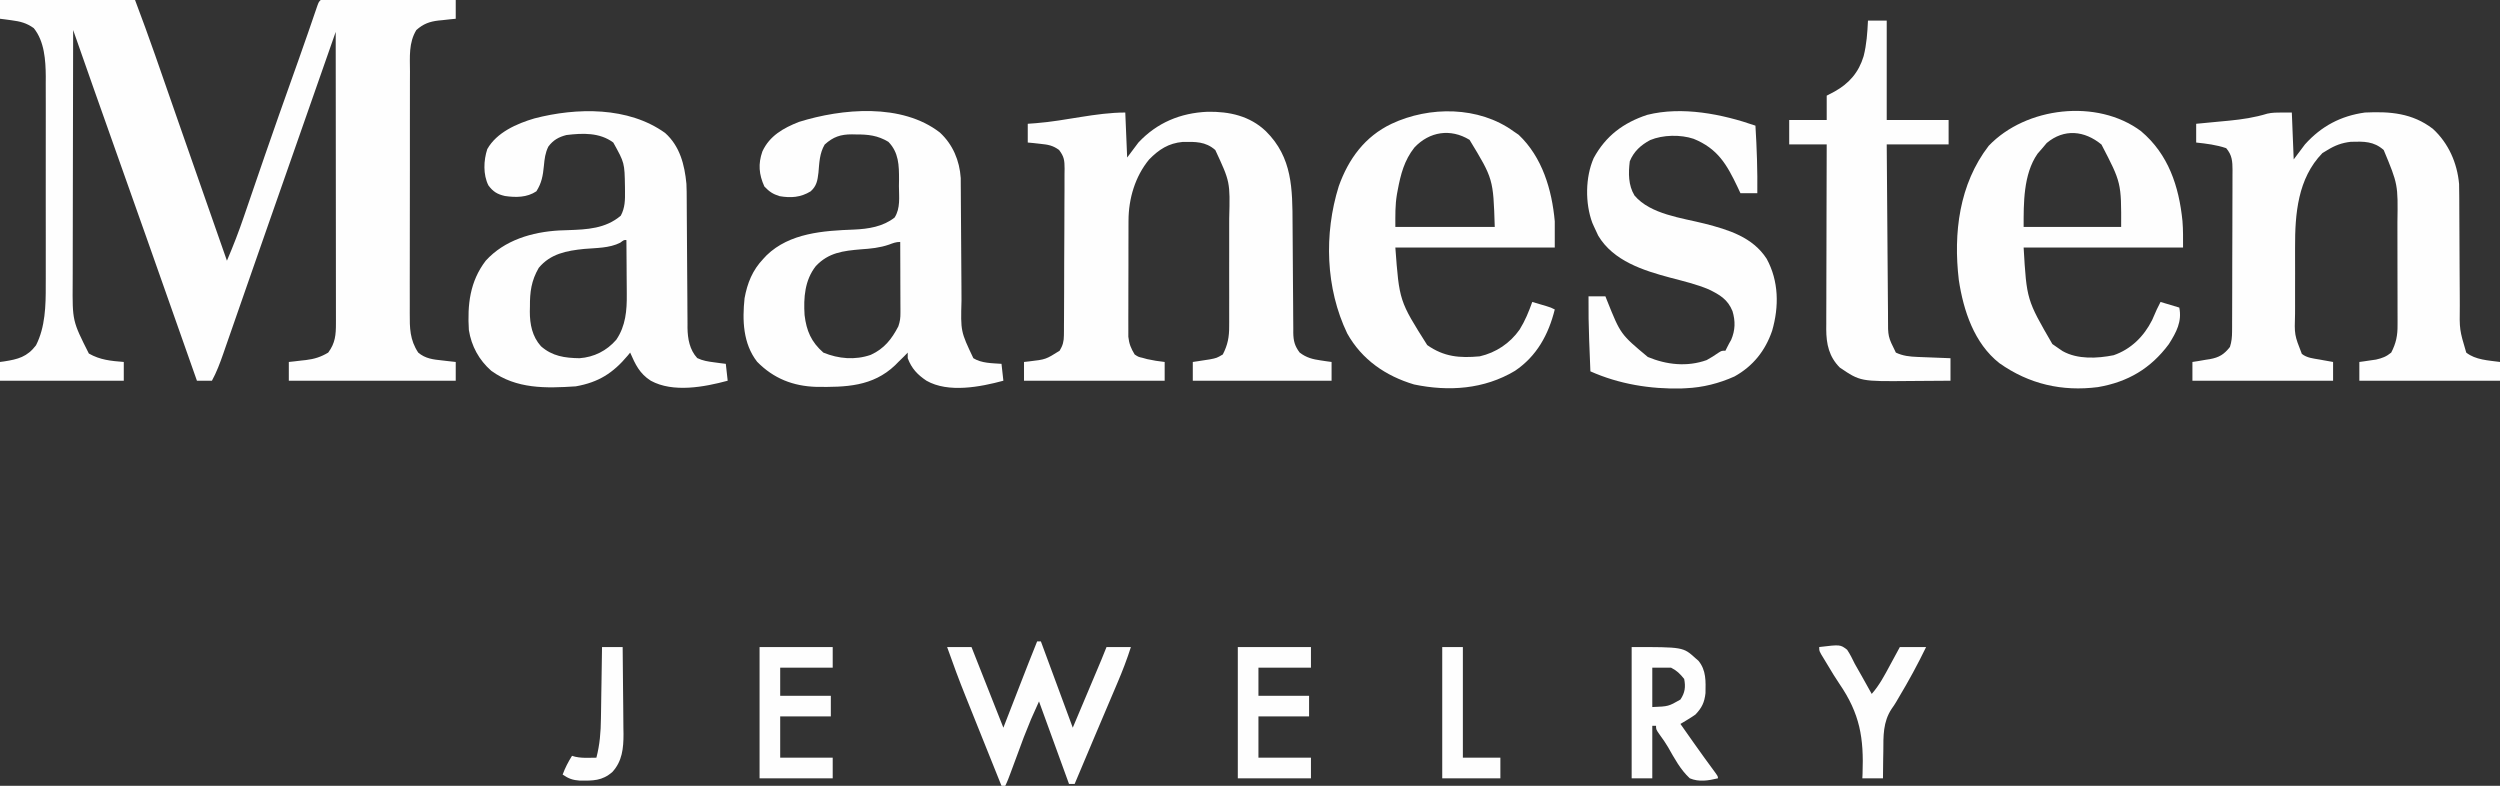
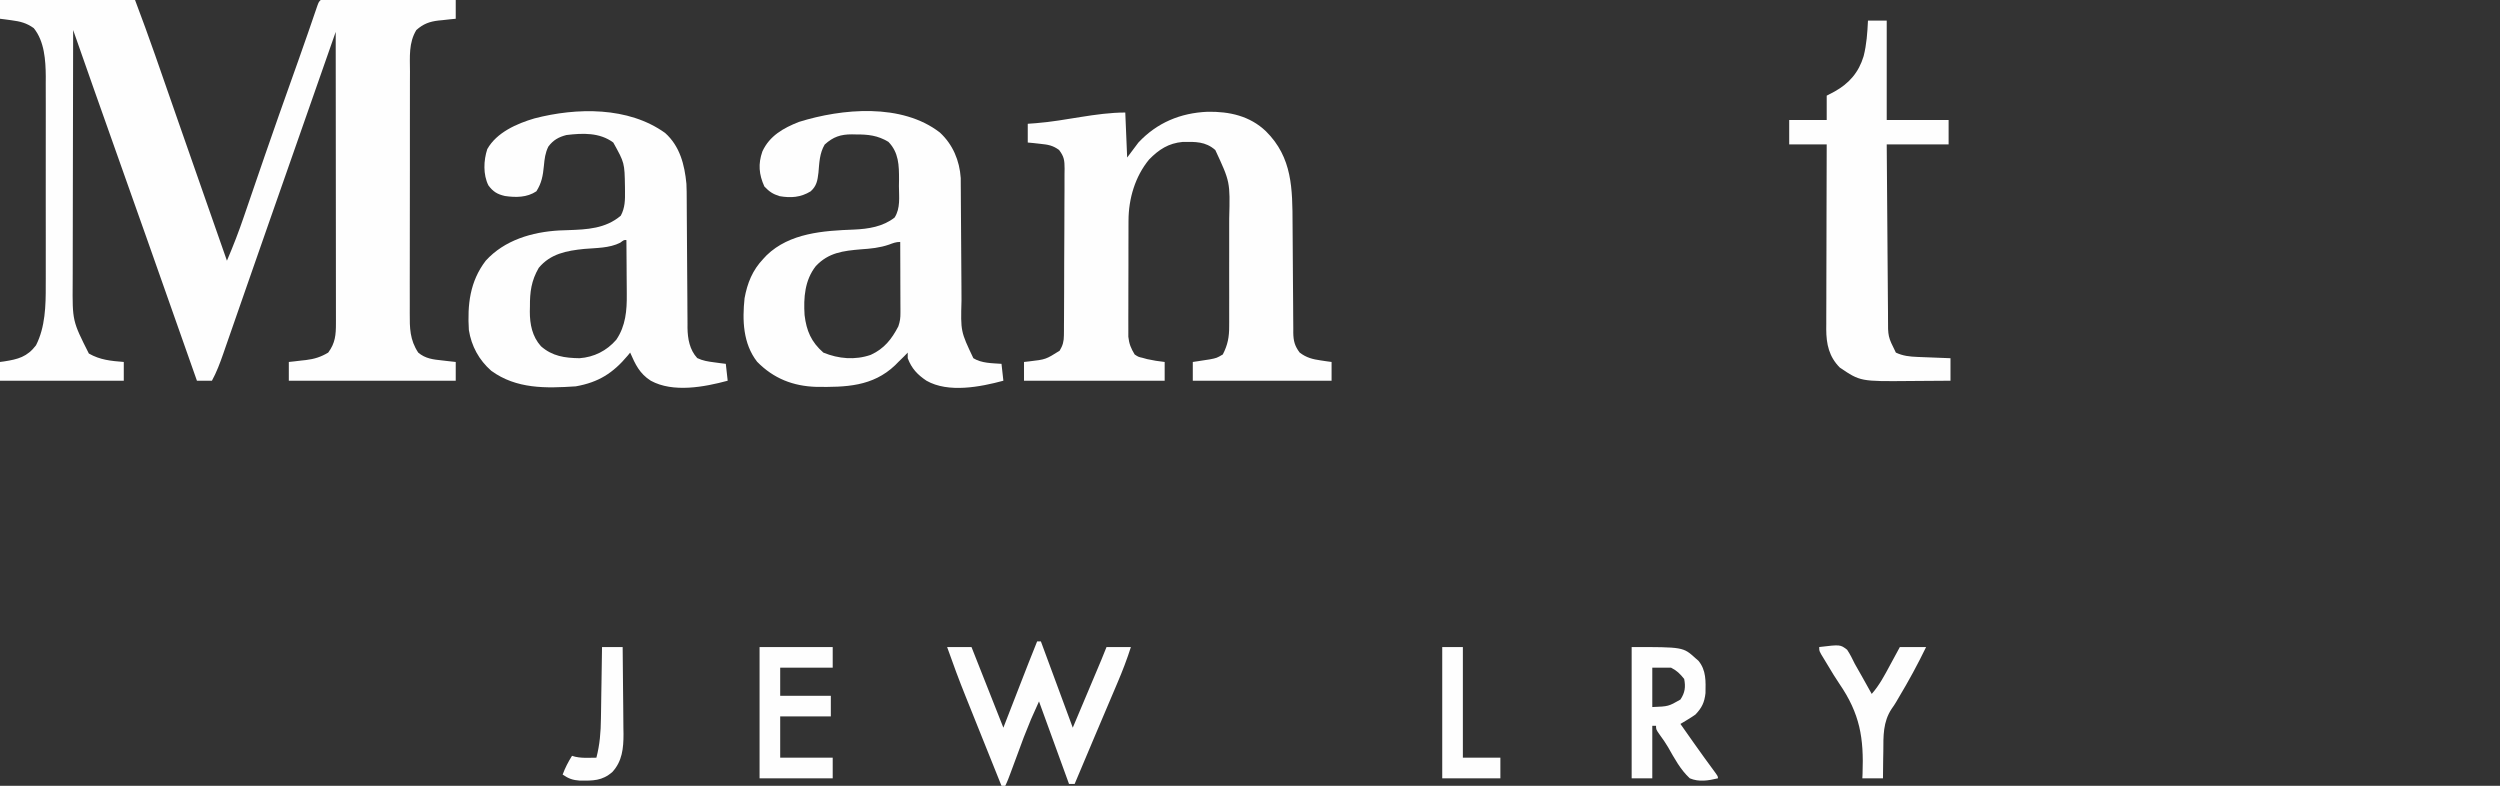
<svg xmlns="http://www.w3.org/2000/svg" version="1.1" width="1333" height="419">
  <rect width="100%" height="100%" fill="#333333" stroke="none" />
  <path d="M0 0 C23.76 0 47.52 0 72 0 C75.647 9.725 79.256 19.428 82.66 29.234 C83.31 31.098 83.96 32.962 84.609 34.826 C85.293 36.788 85.976 38.75 86.658 40.713 C88.086 44.819 89.517 48.924 90.948 53.03 C91.44 54.441 91.932 55.853 92.424 57.265 C92.793 58.323 92.793 58.323 93.169 59.402 C93.921 61.56 94.673 63.718 95.425 65.876 C100.66 80.901 105.915 95.918 111.174 110.934 C112.332 114.243 113.49 117.552 114.649 120.86 C116.766 126.907 118.883 132.954 121 139 C124.321 131.252 127.336 123.465 130.047 115.484 C130.416 114.41 130.784 113.336 131.164 112.23 C131.953 109.93 132.741 107.63 133.527 105.33 C135.625 99.191 137.736 93.056 139.848 86.922 C140.491 85.051 140.491 85.051 141.148 83.142 C146.081 68.83 151.14 54.562 156.216 40.3 C156.541 39.386 156.866 38.473 157.201 37.531 C157.838 35.741 158.475 33.951 159.113 32.161 C160.841 27.3 162.546 22.432 164.229 17.555 C164.596 16.491 164.963 15.428 165.342 14.333 C166.052 12.271 166.76 10.209 167.465 8.146 C167.783 7.225 168.1 6.304 168.427 5.355 C168.707 4.537 168.987 3.719 169.276 2.876 C170 1 170 1 171 0 C173.239 -0.094 175.482 -0.117 177.723 -0.114 C178.425 -0.114 179.128 -0.114 179.851 -0.114 C182.184 -0.113 184.516 -0.105 186.848 -0.098 C188.46 -0.096 190.073 -0.094 191.686 -0.093 C195.939 -0.09 200.192 -0.08 204.445 -0.069 C208.782 -0.058 213.118 -0.054 217.455 -0.049 C225.97 -0.038 234.485 -0.021 243 0 C243 3.3 243 6.6 243 10 C241.987 10.098 240.974 10.196 239.93 10.297 C238.578 10.447 237.226 10.598 235.875 10.75 C235.21 10.812 234.545 10.874 233.859 10.938 C228.934 11.517 225.734 12.732 222 16 C217.846 22.839 218.57 30.308 218.596 38.08 C218.59 39.615 218.583 41.15 218.575 42.684 C218.557 46.839 218.558 50.994 218.564 55.149 C218.567 58.623 218.561 62.097 218.555 65.571 C218.541 73.77 218.543 81.968 218.554 90.166 C218.565 98.613 218.551 107.058 218.525 115.505 C218.502 122.768 218.496 130.031 218.502 137.294 C218.505 141.627 218.503 145.959 218.485 150.292 C218.47 154.368 218.474 158.443 218.493 162.518 C218.496 164.01 218.493 165.501 218.483 166.993 C218.432 174.879 218.507 181.25 223 188 C226.81 191.244 230.973 191.683 235.812 192.188 C236.852 192.31 236.852 192.31 237.912 192.436 C239.607 192.634 241.303 192.819 243 193 C243 196.3 243 199.6 243 203 C213.63 203 184.26 203 154 203 C154 199.7 154 196.4 154 193 C155.013 192.89 156.026 192.781 157.07 192.668 C158.422 192.508 159.774 192.348 161.125 192.188 C161.79 192.117 162.455 192.047 163.141 191.975 C167.642 191.423 171.115 190.339 175 188 C178.768 182.932 179.125 178.561 179.12 172.369 C179.121 171.704 179.122 171.039 179.123 170.354 C179.124 168.127 179.119 165.901 179.114 163.675 C179.113 162.078 179.113 160.482 179.114 158.885 C179.114 154.551 179.108 150.216 179.101 145.882 C179.095 141.352 179.095 136.822 179.093 132.293 C179.09 123.715 179.082 115.138 179.072 106.56 C179.061 96.795 179.055 87.029 179.05 77.264 C179.04 57.176 179.022 37.088 179 17 C178.64 18.028 178.64 18.028 178.273 19.076 C167.764 49.102 167.764 49.102 167.075 51.07 C166.616 52.383 166.157 53.695 165.697 55.008 C164.538 58.319 163.379 61.631 162.22 64.943 C160.098 71.007 157.975 77.07 155.853 83.134 C154.918 85.807 153.982 88.481 153.046 91.155 C152.404 92.988 151.763 94.821 151.121 96.654 C148.57 103.943 146.018 111.232 143.465 118.52 C139.834 128.888 136.211 139.259 132.601 149.635 C130.899 154.527 129.194 159.418 127.489 164.309 C126.097 168.299 124.71 172.29 123.325 176.283 C122.269 179.322 121.208 182.36 120.148 185.398 C119.771 186.489 119.394 187.58 119.006 188.704 C117.274 193.652 115.512 198.394 113 203 C110.36 203 107.72 203 105 203 C104.8 202.43 104.599 201.86 104.393 201.273 C95.536 176.069 86.674 150.867 77.75 125.688 C77.417 124.749 77.085 123.811 76.742 122.844 C75.341 118.891 73.94 114.938 72.539 110.985 C68.083 98.416 63.633 85.845 59.184 73.273 C57.674 69.007 56.164 64.741 54.653 60.475 C53.7 57.782 52.747 55.09 51.794 52.397 C51.152 50.581 50.509 48.766 49.866 46.951 C46.219 36.643 42.608 26.322 39 16 C38.953 34.794 38.918 53.588 38.896 72.383 C38.886 81.11 38.872 89.838 38.849 98.566 C38.829 106.179 38.816 113.791 38.812 121.404 C38.809 125.43 38.803 129.455 38.789 133.481 C38.775 137.281 38.771 141.082 38.774 144.882 C38.773 146.919 38.762 148.956 38.751 150.993 C38.61 171.121 38.61 171.121 47.375 188.5 C53.416 191.952 59.172 192.446 66 193 C66 196.3 66 199.6 66 203 C44.22 203 22.44 203 0 203 C0 199.7 0 196.4 0 193 C0.724 192.902 1.449 192.804 2.195 192.703 C9.57 191.563 14.49 190.299 19.188 184.125 C24.152 174.432 24.442 162.84 24.388 152.193 C24.393 150.892 24.399 149.59 24.404 148.25 C24.418 144.727 24.413 141.205 24.403 137.682 C24.395 133.971 24.402 130.259 24.407 126.547 C24.413 120.321 24.405 114.096 24.391 107.87 C24.375 100.699 24.38 93.528 24.397 86.357 C24.41 80.166 24.412 73.976 24.404 67.785 C24.4 64.102 24.399 60.419 24.409 56.737 C24.419 52.631 24.405 48.525 24.388 44.419 C24.394 43.218 24.4 42.018 24.407 40.78 C24.342 32.126 23.695 22.009 18 15 C14.139 12.248 10.86 11.426 6.188 10.812 C5.026 10.654 3.865 10.495 2.668 10.332 C1.788 10.222 0.907 10.113 0 10 C0 6.7 0 3.4 0 0 Z " fill="#FEFEFE" transform="translate(0,0)" />
  <path d="M0 0 C0.495 11.88 0.495 11.88 1 24 C2.98 21.36 4.96 18.72 7 16 C16.905 5.411 29.453 0.196 43.886 -0.405 C55.523 -0.592 66.405 1.783 75 10 C89.146 24.03 89.12 40.668 89.199 59.535 C89.211 62.129 89.231 64.723 89.252 67.317 C89.314 74.684 89.368 82.052 89.401 89.42 C89.422 93.944 89.458 98.468 89.502 102.993 C89.516 104.711 89.525 106.429 89.528 108.147 C89.533 110.544 89.556 112.941 89.583 115.339 C89.58 116.044 89.577 116.749 89.574 117.476 C89.648 121.815 90.369 124.535 93 128 C96.621 130.745 99.854 131.551 104.312 132.188 C105.381 132.346 106.45 132.505 107.551 132.668 C108.359 132.778 109.167 132.887 110 133 C110 136.3 110 139.6 110 143 C85.58 143 61.16 143 36 143 C36 139.7 36 136.4 36 133 C36.82 132.879 37.64 132.758 38.484 132.633 C40.101 132.381 40.101 132.381 41.75 132.125 C43.351 131.881 43.351 131.881 44.984 131.633 C48.766 130.897 48.766 130.897 52 129 C54.637 123.887 55.437 119.664 55.388 113.9 C55.393 113.122 55.399 112.343 55.404 111.542 C55.417 108.985 55.409 106.428 55.398 103.871 C55.4 102.076 55.403 100.281 55.407 98.486 C55.412 94.726 55.405 90.967 55.391 87.207 C55.374 82.425 55.384 77.643 55.402 72.862 C55.413 69.153 55.409 65.444 55.401 61.735 C55.399 59.974 55.402 58.213 55.409 56.452 C55.913 36.994 55.913 36.994 48 20 C42.755 15.391 37.373 15.592 30.645 15.668 C23.068 16.358 17.928 19.695 12.688 25.062 C5.237 34.093 1.768 45.933 1.725 57.514 C1.72 58.218 1.715 58.921 1.71 59.646 C1.696 61.944 1.697 64.241 1.699 66.539 C1.695 68.15 1.691 69.761 1.686 71.372 C1.679 74.735 1.679 78.099 1.684 81.463 C1.69 85.765 1.673 90.066 1.65 94.368 C1.635 97.689 1.634 101.011 1.637 104.333 C1.637 105.919 1.632 107.505 1.622 109.091 C1.609 111.309 1.616 113.526 1.628 115.745 C1.627 117.004 1.626 118.263 1.626 119.561 C2.037 123.345 3.023 125.766 5 129 C6.969 130.303 6.969 130.303 9.25 130.812 C10.038 131.032 10.825 131.251 11.637 131.477 C14.758 132.168 17.82 132.662 21 133 C21 136.3 21 139.6 21 143 C-3.75 143 -28.5 143 -54 143 C-54 139.7 -54 136.4 -54 133 C-53.131 132.902 -52.262 132.804 -51.367 132.703 C-42.405 131.661 -42.405 131.661 -35 127 C-33.287 124.163 -32.747 122.052 -32.726 118.756 C-32.716 117.917 -32.706 117.077 -32.696 116.212 C-32.695 114.842 -32.695 114.842 -32.694 113.446 C-32.685 112.478 -32.677 111.51 -32.668 110.512 C-32.644 107.312 -32.636 104.111 -32.629 100.91 C-32.62 98.686 -32.611 96.461 -32.602 94.237 C-32.585 89.574 -32.577 84.911 -32.574 80.248 C-32.569 74.271 -32.531 68.295 -32.486 62.319 C-32.456 57.725 -32.449 53.131 -32.448 48.537 C-32.444 46.333 -32.431 44.13 -32.41 41.926 C-32.383 38.845 -32.388 35.765 -32.401 32.684 C-32.386 31.773 -32.371 30.862 -32.356 29.924 C-32.407 25.486 -32.555 23.586 -35.316 19.953 C-38.687 17.5 -41.187 17.112 -45.312 16.688 C-46.567 16.547 -47.821 16.406 -49.113 16.262 C-50.066 16.175 -51.019 16.089 -52 16 C-52 12.7 -52 9.4 -52 6 C-50.514 5.89 -49.027 5.781 -47.496 5.668 C-31.64 4.434 -15.671 0 0 0 Z " fill="#FEFEFE" transform="translate(600,60)" />
-   <path d="M0 0 C0.495 12.375 0.495 12.375 1 25 C2.98 22.36 4.96 19.72 7 17 C15.686 7.311 26.11 1.767 39 0 C52.382 -0.633 64.205 0.267 75.199 8.684 C83.534 16.319 88.198 26.921 89.187 38.118 C89.261 40.247 89.279 42.368 89.271 44.498 C89.276 45.294 89.282 46.091 89.287 46.911 C89.297 48.623 89.303 50.336 89.305 52.048 C89.309 54.765 89.325 57.481 89.346 60.198 C89.401 67.917 89.432 75.635 89.456 83.354 C89.472 88.091 89.503 92.828 89.541 97.565 C89.553 99.361 89.559 101.157 89.559 102.952 C89.387 115.807 89.387 115.807 93 128 C97.946 131.931 104.885 132.159 111 133 C111 136.3 111 139.6 111 143 C86.25 143 61.5 143 36 143 C36 139.7 36 136.4 36 133 C36.808 132.89 37.616 132.781 38.449 132.668 C39.518 132.509 40.586 132.351 41.688 132.188 C42.743 132.037 43.799 131.886 44.887 131.73 C48.275 130.935 50.296 130.197 53 128 C55.589 122.995 56.435 118.9 56.372 113.251 C56.376 112.511 56.38 111.77 56.383 111.006 C56.391 108.574 56.378 106.143 56.363 103.711 C56.363 102.003 56.363 100.296 56.365 98.588 C56.365 95.012 56.354 91.437 56.336 87.861 C56.314 83.312 56.313 78.764 56.32 74.215 C56.323 70.687 56.316 67.159 56.307 63.631 C56.303 61.956 56.302 60.281 56.303 58.606 C56.62 38.321 56.62 38.321 49 20 C43.708 15.271 38.393 15.403 31.449 15.609 C26.683 16.149 23.065 17.505 19 20 C18.113 20.536 17.226 21.073 16.312 21.625 C3.142 35.151 1.673 54.04 1.734 71.922 C1.732 73.188 1.731 74.454 1.729 75.758 C1.727 79.082 1.735 82.405 1.746 85.729 C1.751 88.428 1.742 91.127 1.732 93.826 C1.723 97.087 1.729 100.348 1.734 103.609 C1.73 104.804 1.726 105.999 1.722 107.231 C1.367 118.542 1.367 118.542 5.35 128.713 C8.075 130.839 11.36 131.119 14.688 131.688 C15.74 131.882 15.74 131.882 16.814 132.08 C18.541 132.397 20.27 132.7 22 133 C22 136.3 22 139.6 22 143 C-2.75 143 -27.5 143 -53 143 C-53 139.7 -53 136.4 -53 133 C-51.975 132.841 -50.95 132.683 -49.895 132.52 C-48.534 132.285 -47.173 132.049 -45.812 131.812 C-44.802 131.661 -44.802 131.661 -43.771 131.506 C-38.733 130.596 -36.153 129.008 -33 125 C-32.105 122.252 -31.872 119.749 -31.86 116.87 C-31.851 115.648 -31.851 115.648 -31.842 114.402 C-31.841 113.517 -31.84 112.633 -31.839 111.721 C-31.834 110.782 -31.829 109.844 -31.824 108.877 C-31.809 105.773 -31.802 102.67 -31.797 99.566 C-31.791 97.409 -31.785 95.252 -31.78 93.095 C-31.769 88.573 -31.763 84.052 -31.76 79.53 C-31.754 73.735 -31.73 67.94 -31.702 62.145 C-31.683 57.69 -31.678 53.235 -31.676 48.78 C-31.673 46.644 -31.665 44.507 -31.652 42.37 C-31.635 39.383 -31.637 36.396 -31.644 33.408 C-31.634 32.526 -31.625 31.643 -31.616 30.733 C-31.648 26.052 -31.812 22.715 -35 19 C-40.247 17.221 -45.504 16.589 -51 16 C-51 12.7 -51 9.4 -51 6 C-50.184 5.925 -49.369 5.85 -48.528 5.772 C-45.441 5.483 -42.355 5.186 -39.269 4.883 C-37.301 4.692 -35.332 4.511 -33.363 4.33 C-26.368 3.638 -19.796 2.657 -13.065 0.597 C-10 0 -10 0 0 0 Z " fill="#FEFEFE" transform="translate(1222,60)" />
  <path d="M0 0 C7.882 7.024 10.396 16.969 11.367 27.109 C11.501 29.91 11.521 32.706 11.525 35.51 C11.53 36.308 11.535 37.105 11.54 37.928 C11.551 39.646 11.56 41.364 11.566 43.082 C11.578 45.807 11.598 48.532 11.62 51.256 C11.681 58.999 11.735 66.741 11.769 74.484 C11.79 79.233 11.825 83.982 11.869 88.731 C11.883 90.533 11.892 92.335 11.895 94.137 C11.9 96.661 11.924 99.185 11.951 101.709 C11.948 102.444 11.945 103.179 11.942 103.936 C12.034 109.762 13.064 115.597 17.133 120.035 C20.104 121.464 22.853 121.873 26.117 122.297 C27.288 122.455 28.458 122.614 29.664 122.777 C30.556 122.887 31.448 122.996 32.367 123.109 C32.697 126.079 33.027 129.049 33.367 132.109 C21 135.45 4.246 138.632 -7.633 132.109 C-13.583 128.334 -15.842 123.469 -18.633 117.109 C-19.045 117.617 -19.458 118.125 -19.883 118.648 C-27.801 128.087 -35.486 132.952 -47.633 135.109 C-63.544 136.17 -79.291 136.575 -92.699 126.809 C-99.246 121.055 -103.247 113.697 -104.633 105.109 C-105.455 91.56 -104.112 79.184 -95.633 68.109 C-85.663 57.132 -70.931 52.805 -56.458 51.986 C-54.895 51.927 -53.332 51.871 -51.768 51.819 C-41.581 51.467 -31.762 51.019 -23.633 44.109 C-21.35 39.856 -21.322 35.703 -21.383 30.984 C-21.39 30.232 -21.396 29.481 -21.403 28.706 C-21.611 15.942 -21.611 15.942 -27.633 5.109 C-34.89 -0.298 -43.928 0.05 -52.633 1.109 C-56.802 2.207 -59.622 3.759 -62.266 7.289 C-63.946 10.756 -64.263 13.719 -64.633 17.547 C-65.134 22.723 -65.805 26.682 -68.633 31.109 C-73.645 34.461 -79.621 34.46 -85.402 33.617 C-89.478 32.689 -91.771 31.287 -94.23 27.926 C-97.092 22.18 -96.796 14.678 -94.824 8.629 C-89.852 -0.265 -79.037 -5.015 -69.645 -7.766 C-47.105 -13.604 -19.613 -14.084 0 0 Z M-23.93 58.52 C-29.745 61.474 -36.777 61.271 -43.16 61.838 C-52.549 62.795 -61.12 64.389 -67.379 71.938 C-71.337 78.793 -72.132 84.772 -72.07 92.547 C-72.09 93.437 -72.11 94.327 -72.131 95.244 C-72.126 102.055 -70.87 108.461 -66.221 113.701 C-60.146 119.062 -53.466 119.991 -45.633 120.109 C-37.898 119.542 -31.123 116.143 -26.027 110.254 C-21.029 102.91 -20.323 94.601 -20.438 85.918 C-20.442 84.672 -20.442 84.672 -20.446 83.401 C-20.457 80.783 -20.482 78.165 -20.508 75.547 C-20.518 73.757 -20.527 71.967 -20.535 70.178 C-20.557 65.821 -20.591 61.465 -20.633 57.109 C-21.94 57.022 -21.94 57.022 -23.93 58.52 Z " fill="#FEFEFE" transform="translate(354.633,70.891)" />
  <path d="M0 0 C6.901 6.377 10.485 14.918 11.117 24.255 C11.134 25.695 11.141 27.135 11.139 28.575 C11.146 29.368 11.152 30.161 11.159 30.978 C11.173 32.689 11.182 34.4 11.187 36.111 C11.195 38.828 11.216 41.545 11.24 44.263 C11.288 50.037 11.321 55.811 11.352 61.586 C11.387 68.269 11.43 74.951 11.488 81.634 C11.507 84.294 11.516 86.954 11.524 89.615 C11.066 106.054 11.066 106.054 17.852 120.336 C22.273 123.067 27.773 122.961 32.852 123.336 C33.182 126.306 33.512 129.276 33.852 132.336 C21.662 135.628 4.511 139.002 -7.148 132.336 C-11.947 129.128 -15.072 125.831 -17.148 120.336 C-17.148 119.346 -17.148 118.356 -17.148 117.336 C-17.808 118.017 -18.468 118.697 -19.148 119.398 C-20.146 120.38 -21.147 121.359 -22.148 122.336 C-22.707 122.902 -23.265 123.468 -23.84 124.051 C-35.857 135.516 -50.262 135.797 -65.93 135.613 C-78.271 135.243 -88.732 131.135 -97.461 122.211 C-104.995 112.536 -105.387 100.057 -104.148 88.336 C-102.633 80.136 -99.912 73.407 -94.148 67.336 C-93.574 66.721 -92.999 66.106 -92.406 65.473 C-80.088 53.538 -62.088 52.351 -45.825 51.745 C-38.111 51.405 -30.407 50.225 -24.148 45.336 C-20.934 40.293 -21.82 34.352 -21.836 28.586 C-21.82 27.431 -21.804 26.276 -21.787 25.086 C-21.783 17.501 -21.892 10.68 -27.461 4.961 C-33.091 1.557 -38.237 0.995 -44.648 1.023 C-45.749 0.999 -45.749 0.999 -46.871 0.975 C-52.894 0.969 -56.89 2.27 -61.438 6.43 C-64.186 11.099 -64.277 16.065 -64.75 21.387 C-65.253 25.586 -65.677 28.465 -68.914 31.367 C-74.21 34.591 -79.419 34.988 -85.496 33.926 C-89.096 32.802 -90.959 31.535 -93.586 28.773 C-96.488 22.388 -96.979 16.757 -94.648 10.086 C-90.808 1.739 -83.456 -2.385 -75.148 -5.664 C-52.121 -12.85 -20.335 -15.751 0 0 Z M-27.152 59.777 C-32.133 61.475 -36.863 61.929 -42.086 62.273 C-51.576 63.094 -59.342 63.976 -66.148 71.211 C-72.064 78.723 -72.738 88.047 -72.148 97.336 C-71.148 105.716 -68.607 111.652 -62.148 117.336 C-54.012 120.685 -45.224 121.441 -36.859 118.543 C-29.684 115.251 -25.71 110.205 -22.148 103.336 C-21.23 100.58 -21.026 98.976 -21.035 96.14 C-21.035 95.299 -21.035 94.459 -21.035 93.592 C-21.04 92.689 -21.045 91.786 -21.051 90.855 C-21.052 89.927 -21.054 88.999 -21.055 88.043 C-21.061 85.078 -21.073 82.113 -21.086 79.148 C-21.091 77.139 -21.096 75.129 -21.1 73.119 C-21.111 68.191 -21.128 63.264 -21.148 58.336 C-23.479 58.336 -24.97 58.962 -27.152 59.777 Z " fill="#FEFEFE" transform="translate(501.148,70.664)" />
-   <path d="M0 0 C14.588 12.303 20.225 29.345 22.094 47.875 C22.49 52.639 22.406 57.234 22.406 62.062 C-5.644 62.062 -33.694 62.062 -62.594 62.062 C-60.968 89.866 -60.968 89.866 -47.281 113.5 C-46.081 114.394 -44.851 115.25 -43.594 116.062 C-42.679 116.679 -42.679 116.679 -41.746 117.309 C-33.763 121.754 -23.364 121.209 -14.625 119.473 C-5.332 116.282 1.555 109.399 5.906 100.75 C6.756 98.861 7.591 96.966 8.406 95.062 C9.396 93.082 9.396 93.082 10.406 91.062 C13.706 92.052 17.006 93.043 20.406 94.062 C21.907 101.567 18.844 107.2 14.828 113.562 C5.155 126.58 -7.029 133.734 -22.938 136.465 C-42.128 138.931 -59.73 134.865 -75.527 123.695 C-88.994 113.078 -94.67 95.71 -97.152 79.391 C-100.117 54.326 -96.974 28.274 -81.219 7.812 C-61.391 -12.96 -23.386 -17.469 0 0 Z M-50.281 6.312 C-51.044 7.22 -51.807 8.127 -52.594 9.062 C-53.862 10.517 -53.862 10.517 -55.156 12 C-62.807 22.957 -62.594 38.558 -62.594 51.062 C-45.434 51.062 -28.274 51.062 -10.594 51.062 C-10.504 27.493 -10.504 27.493 -21.094 7.125 C-30.101 -0.306 -40.994 -1.463 -50.281 6.312 Z " fill="#FEFEFE" transform="translate(1141.594,69.938)" />
-   <path d="M0 0 C1.361 0.928 1.361 0.928 2.75 1.875 C15.343 13.768 20.489 31.187 22 48 C22 52.62 22 57.24 22 62 C-6.05 62 -34.1 62 -63 62 C-60.889 90.463 -60.889 90.463 -46 114 C-37.071 120.286 -28.74 120.99 -18 120 C-9.312 118.015 -1.874 113.013 3.25 105.75 C6.155 101.09 8.168 96.163 10 91 C11.626 91.477 13.251 91.957 14.875 92.438 C15.78 92.704 16.685 92.971 17.617 93.246 C20 94 20 94 22 95 C18.684 108.41 12.366 119.951 0.75 127.75 C-15.712 137.583 -34.51 138.841 -53 135 C-68.151 130.484 -80.823 121.792 -88.656 107.801 C-100.229 83.679 -101.095 54.705 -93.176 29.305 C-87.987 14.72 -79.245 2.772 -65 -4 C-44.786 -13.49 -18.485 -13.397 0 0 Z M-52.812 8.625 C-58.249 15.492 -60.175 22.978 -61.75 31.438 C-61.878 32.117 -62.006 32.796 -62.138 33.496 C-63.151 39.525 -63 44.669 -63 51 C-45.51 51 -28.02 51 -10 51 C-10.788 25.396 -10.788 25.396 -23.438 4.562 C-33.589 -1.627 -44.792 0.141 -52.812 8.625 Z " fill="#FEFEFE" transform="translate(807,70)" />
-   <path d="M0 0 C0.739 12.017 1.139 23.961 1 36 C-1.97 36 -4.94 36 -8 36 C-8.744 34.407 -8.744 34.407 -9.504 32.781 C-15.274 20.669 -20.082 12.262 -33 7 C-39.924 4.692 -49.365 4.855 -56.125 7.688 C-61.075 10.325 -64.868 13.749 -67 19 C-67.77 25.271 -67.838 31.743 -64.473 37.266 C-55.94 47.314 -39.251 49.168 -27.094 52.242 C-14.406 55.504 -1.5 59.374 6 71 C12.478 82.9 12.639 96.48 8.902 109.359 C5.275 119.975 -1.25 128.222 -11.16 133.719 C-19.27 137.378 -28.102 139.632 -37 140 C-37.779 140.04 -38.557 140.08 -39.359 140.121 C-55.996 140.55 -72.784 137.786 -88 131 C-88.171 126.771 -88.336 122.542 -88.5 118.312 C-88.548 117.134 -88.595 115.955 -88.645 114.74 C-88.948 106.822 -89.06 98.923 -89 91 C-86.03 91 -83.06 91 -80 91 C-79.563 92.108 -79.563 92.108 -79.117 93.238 C-71.919 111.218 -71.919 111.218 -57.375 123.344 C-47.349 127.521 -36.402 128.716 -26 125 C-23.78 123.781 -21.704 122.474 -19.629 121.023 C-18 120 -18 120 -16 120 C-15.711 119.422 -15.422 118.845 -15.125 118.25 C-14.437 116.874 -13.715 115.514 -12.938 114.188 C-10.729 109.034 -10.653 104.205 -12.227 98.914 C-14.782 92.589 -19.07 90.138 -24.928 87.287 C-31.467 84.548 -38.403 82.902 -45.249 81.099 C-59.657 77.273 -75.744 72.191 -83.812 58.688 C-84.577 57.142 -85.308 55.579 -86 54 C-86.32 53.286 -86.639 52.572 -86.969 51.836 C-90.854 41.368 -90.726 27.538 -86.258 17.32 C-79.828 5.458 -70.447 -1.53 -57.742 -5.75 C-39.072 -10.434 -17.79 -6.192 0 0 Z " fill="#FEFEFE" transform="translate(936,67)" />
  <path d="M0 0 C3.3 0 6.6 0 10 0 C10 17.49 10 34.98 10 53 C20.89 53 31.78 53 43 53 C43 57.29 43 61.58 43 66 C32.11 66 21.22 66 10 66 C10.086 78.883 10.179 91.766 10.288 104.649 C10.337 110.631 10.384 116.614 10.422 122.596 C10.459 128.374 10.505 134.151 10.558 139.928 C10.577 142.128 10.592 144.329 10.603 146.529 C10.62 149.619 10.649 152.709 10.681 155.799 C10.683 156.701 10.685 157.604 10.688 158.534 C10.643 168.482 10.643 168.482 14.875 177 C18.692 178.796 22.229 179.153 26.422 179.316 C27.447 179.358 28.471 179.4 29.527 179.443 C30.591 179.483 31.654 179.522 32.75 179.562 C33.829 179.606 34.908 179.649 36.02 179.693 C38.68 179.799 41.34 179.9 44 180 C44 183.96 44 187.92 44 192 C38.629 192.05 33.258 192.086 27.887 192.11 C26.063 192.12 24.24 192.133 22.417 192.151 C-4.04 192.397 -4.04 192.397 -15 185 C-20.768 179.218 -22.225 172.481 -22.249 164.527 C-22.242 163.557 -22.234 162.587 -22.227 161.588 C-22.227 160.554 -22.228 159.519 -22.228 158.453 C-22.227 155.044 -22.211 151.635 -22.195 148.227 C-22.192 145.859 -22.189 143.491 -22.187 141.123 C-22.179 134.899 -22.159 128.675 -22.137 122.45 C-22.117 116.096 -22.108 109.741 -22.098 103.387 C-22.076 90.924 -22.041 78.462 -22 66 C-28.6 66 -35.2 66 -42 66 C-42 61.71 -42 57.42 -42 53 C-35.4 53 -28.8 53 -22 53 C-22 48.71 -22 44.42 -22 40 C-20.618 39.278 -19.236 38.556 -17.812 37.812 C-9.991 33.448 -4.905 27.566 -2.312 18.938 C-0.729 12.69 -0.296 6.422 0 0 Z " fill="#FEFEFE" transform="translate(996,11)" />
  <path d="M0 0 C0.66 0 1.32 0 2 0 C7.61 15.18 13.22 30.36 19 46 C21.599 39.833 24.198 33.666 26.875 27.312 C27.692 25.374 28.509 23.436 29.351 21.439 C30.002 19.893 30.654 18.347 31.305 16.801 C31.64 16.006 31.975 15.211 32.321 14.392 C32.807 13.236 32.807 13.236 33.304 12.056 C33.584 11.392 33.864 10.728 34.152 10.044 C35.123 7.705 36.059 5.351 37 3 C41.29 3 45.58 3 50 3 C47.917 9.507 45.514 15.774 42.832 22.055 C42.434 22.996 42.035 23.937 41.624 24.906 C40.357 27.897 39.085 30.886 37.812 33.875 C36.978 35.841 36.144 37.807 35.311 39.773 C33.673 43.636 32.033 47.497 30.393 51.358 C26.909 59.564 23.454 67.782 20 76 C19.01 76 18.02 76 17 76 C11.72 61.48 6.44 46.96 1 32 C-3.288 41.42 -3.288 41.42 -7.078 51.004 C-7.335 51.694 -7.592 52.384 -7.857 53.095 C-8.658 55.249 -9.454 57.406 -10.25 59.562 C-11.061 61.751 -11.873 63.939 -12.686 66.127 C-13.187 67.476 -13.687 68.826 -14.185 70.177 C-15.046 72.501 -15.891 74.781 -17 77 C-17.66 77 -18.32 77 -19 77 C-22.046 69.42 -25.089 61.839 -28.129 54.256 C-29.541 50.734 -30.954 47.212 -32.369 43.691 C-33.739 40.281 -35.107 36.871 -36.473 33.459 C-36.99 32.17 -37.508 30.881 -38.027 29.592 C-41.567 20.794 -44.857 11.946 -48 3 C-43.71 3 -39.42 3 -35 3 C-29.39 17.19 -23.78 31.38 -18 46 C-13.572 34.603 -13.572 34.603 -9.146 23.206 C-6.134 15.455 -3.119 7.708 0 0 Z " fill="#FEFEFE" transform="translate(553,342)" />
  <path d="M0 0 C27.443 0 27.443 0 33.938 5.875 C34.483 6.347 35.028 6.819 35.59 7.305 C39.8 12.367 39.483 18.266 39.371 24.547 C38.837 29.514 37.423 32.432 34 36 C32.637 36.954 31.239 37.86 29.812 38.715 C29.097 39.148 28.382 39.581 27.645 40.027 C27.102 40.348 26.559 40.669 26 41 C27.832 43.605 29.666 46.209 31.5 48.812 C32.043 49.583 32.586 50.354 33.146 51.148 C36.929 56.509 40.766 61.822 44.672 67.094 C46 69 46 69 46 70 C40.888 71.209 35.945 72.081 31 70 C25.992 65.396 22.722 59.212 19.39 53.351 C18.078 51.131 16.664 49.076 15.133 47.004 C13 44 13 44 13 42 C12.34 42 11.68 42 11 42 C11 51.24 11 60.48 11 70 C7.37 70 3.74 70 0 70 C0 46.9 0 23.8 0 0 Z M11 11 C11 17.93 11 24.86 11 32 C19.619 31.654 19.619 31.654 26 28 C28.446 24.331 28.839 21.264 28 17 C25.824 14.309 24.089 12.545 21 11 C17.7 11 14.4 11 11 11 Z " fill="#FEFEFE" transform="translate(870,345)" />
-   <path d="M0 0 C12.87 0 25.74 0 39 0 C39 3.63 39 7.26 39 11 C29.76 11 20.52 11 11 11 C11 15.95 11 20.9 11 26 C19.91 26 28.82 26 38 26 C38 29.63 38 33.26 38 37 C29.09 37 20.18 37 11 37 C11 44.26 11 51.52 11 59 C20.24 59 29.48 59 39 59 C39 62.63 39 66.26 39 70 C26.13 70 13.26 70 0 70 C0 46.9 0 23.8 0 0 Z " fill="#FEFEFE" transform="translate(660,345)" />
  <path d="M0 0 C12.87 0 25.74 0 39 0 C39 3.63 39 7.26 39 11 C29.76 11 20.52 11 11 11 C11 15.95 11 20.9 11 26 C19.91 26 28.82 26 38 26 C38 29.63 38 33.26 38 37 C29.09 37 20.18 37 11 37 C11 44.26 11 51.52 11 59 C20.24 59 29.48 59 39 59 C39 62.63 39 66.26 39 70 C26.13 70 13.26 70 0 70 C0 46.9 0 23.8 0 0 Z " fill="#FEFEFE" transform="translate(405,345)" />
  <path d="M0 0 C11.236 -1.35 11.236 -1.35 14.883 1.441 C16.5 3.876 17.731 6.365 19 9 C20.185 11.13 21.399 13.242 22.612 15.355 C24.441 18.552 26.22 21.776 28 25 C32.099 20.364 34.834 15.102 37.75 9.688 C38.257 8.756 38.763 7.825 39.285 6.865 C40.528 4.579 41.765 2.29 43 0 C47.62 0 52.24 0 57 0 C52.528 9.236 47.703 18.094 42.43 26.895 C42.035 27.573 41.641 28.251 41.234 28.95 C40 31 40 31 38.612 32.966 C33.97 40.013 34.219 47.414 34.188 55.562 C34.164 56.967 34.139 58.371 34.111 59.775 C34.053 63.184 34.016 66.591 34 70 C30.37 70 26.74 70 23 70 C23.038 69.212 23.076 68.423 23.115 67.611 C23.818 48.499 21.794 35.653 10.686 19.476 C8.623 16.446 6.737 13.333 4.869 10.181 C4.105 8.892 3.33 7.61 2.541 6.336 C0 2.218 0 2.218 0 0 Z " fill="#FEFEFE" transform="translate(970,345)" />
  <path d="M0 0 C3.63 0 7.26 0 11 0 C11 19.47 11 38.94 11 59 C17.6 59 24.2 59 31 59 C31 62.63 31 66.26 31 70 C20.77 70 10.54 70 0 70 C0 46.9 0 23.8 0 0 Z " fill="#FEFEFE" transform="translate(769,345)" />
  <path d="M0 0 C3.63 0 7.26 0 11 0 C11.099 7.81 11.172 15.62 11.22 23.431 C11.238 26.086 11.267 28.74 11.302 31.395 C11.351 35.221 11.373 39.045 11.391 42.871 C11.411 44.05 11.432 45.228 11.453 46.442 C11.455 53.95 10.799 60.859 5.517 66.617 C0.048 71.406 -4.858 71.265 -11.812 71.234 C-15.693 70.949 -17.831 70.173 -21 68 C-19.665 64.406 -18.04 61.245 -16 58 C-15.438 58.164 -14.876 58.327 -14.297 58.496 C-11.869 59.029 -9.731 59.099 -7.25 59.062 C-5.833 59.042 -4.417 59.021 -3 59 C-1.179 51.968 -0.666 45.432 -0.586 38.184 C-0.567 37.087 -0.547 35.989 -0.527 34.859 C-0.468 31.385 -0.421 27.912 -0.375 24.438 C-0.337 22.07 -0.298 19.702 -0.258 17.334 C-0.162 11.556 -0.078 5.778 0 0 Z " fill="#FEFEFE" transform="translate(321,345)" />
</svg>